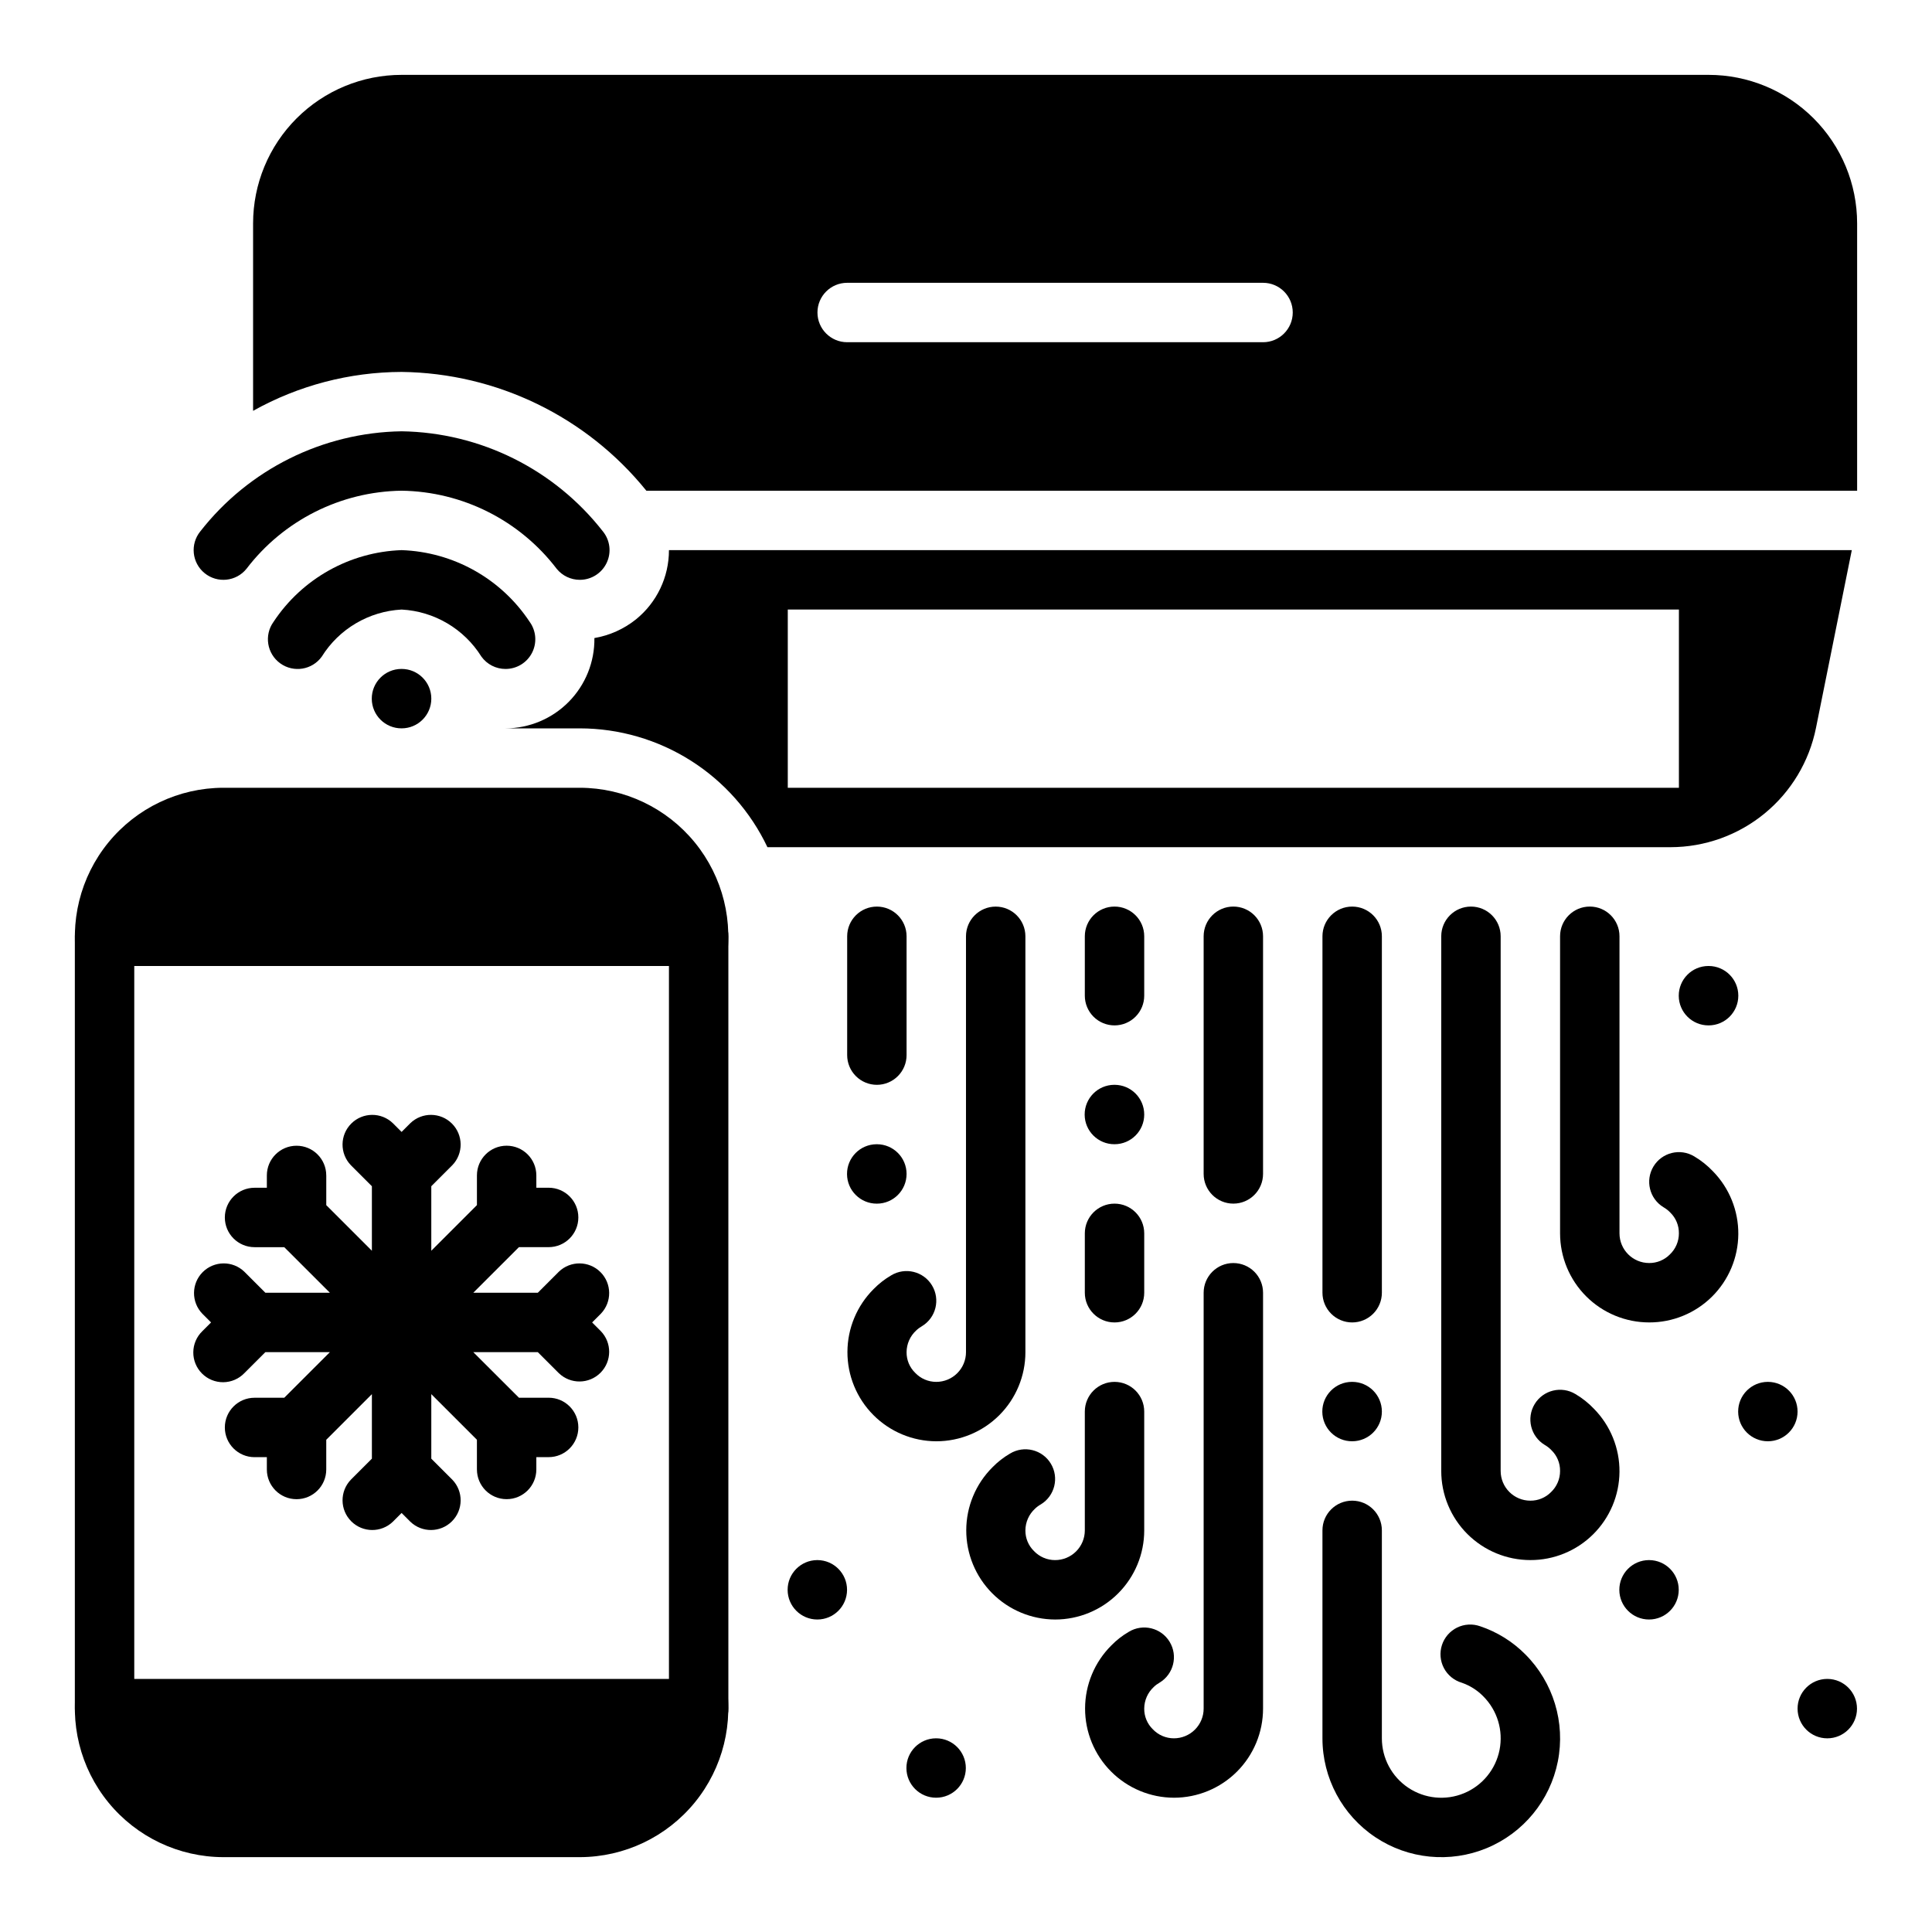
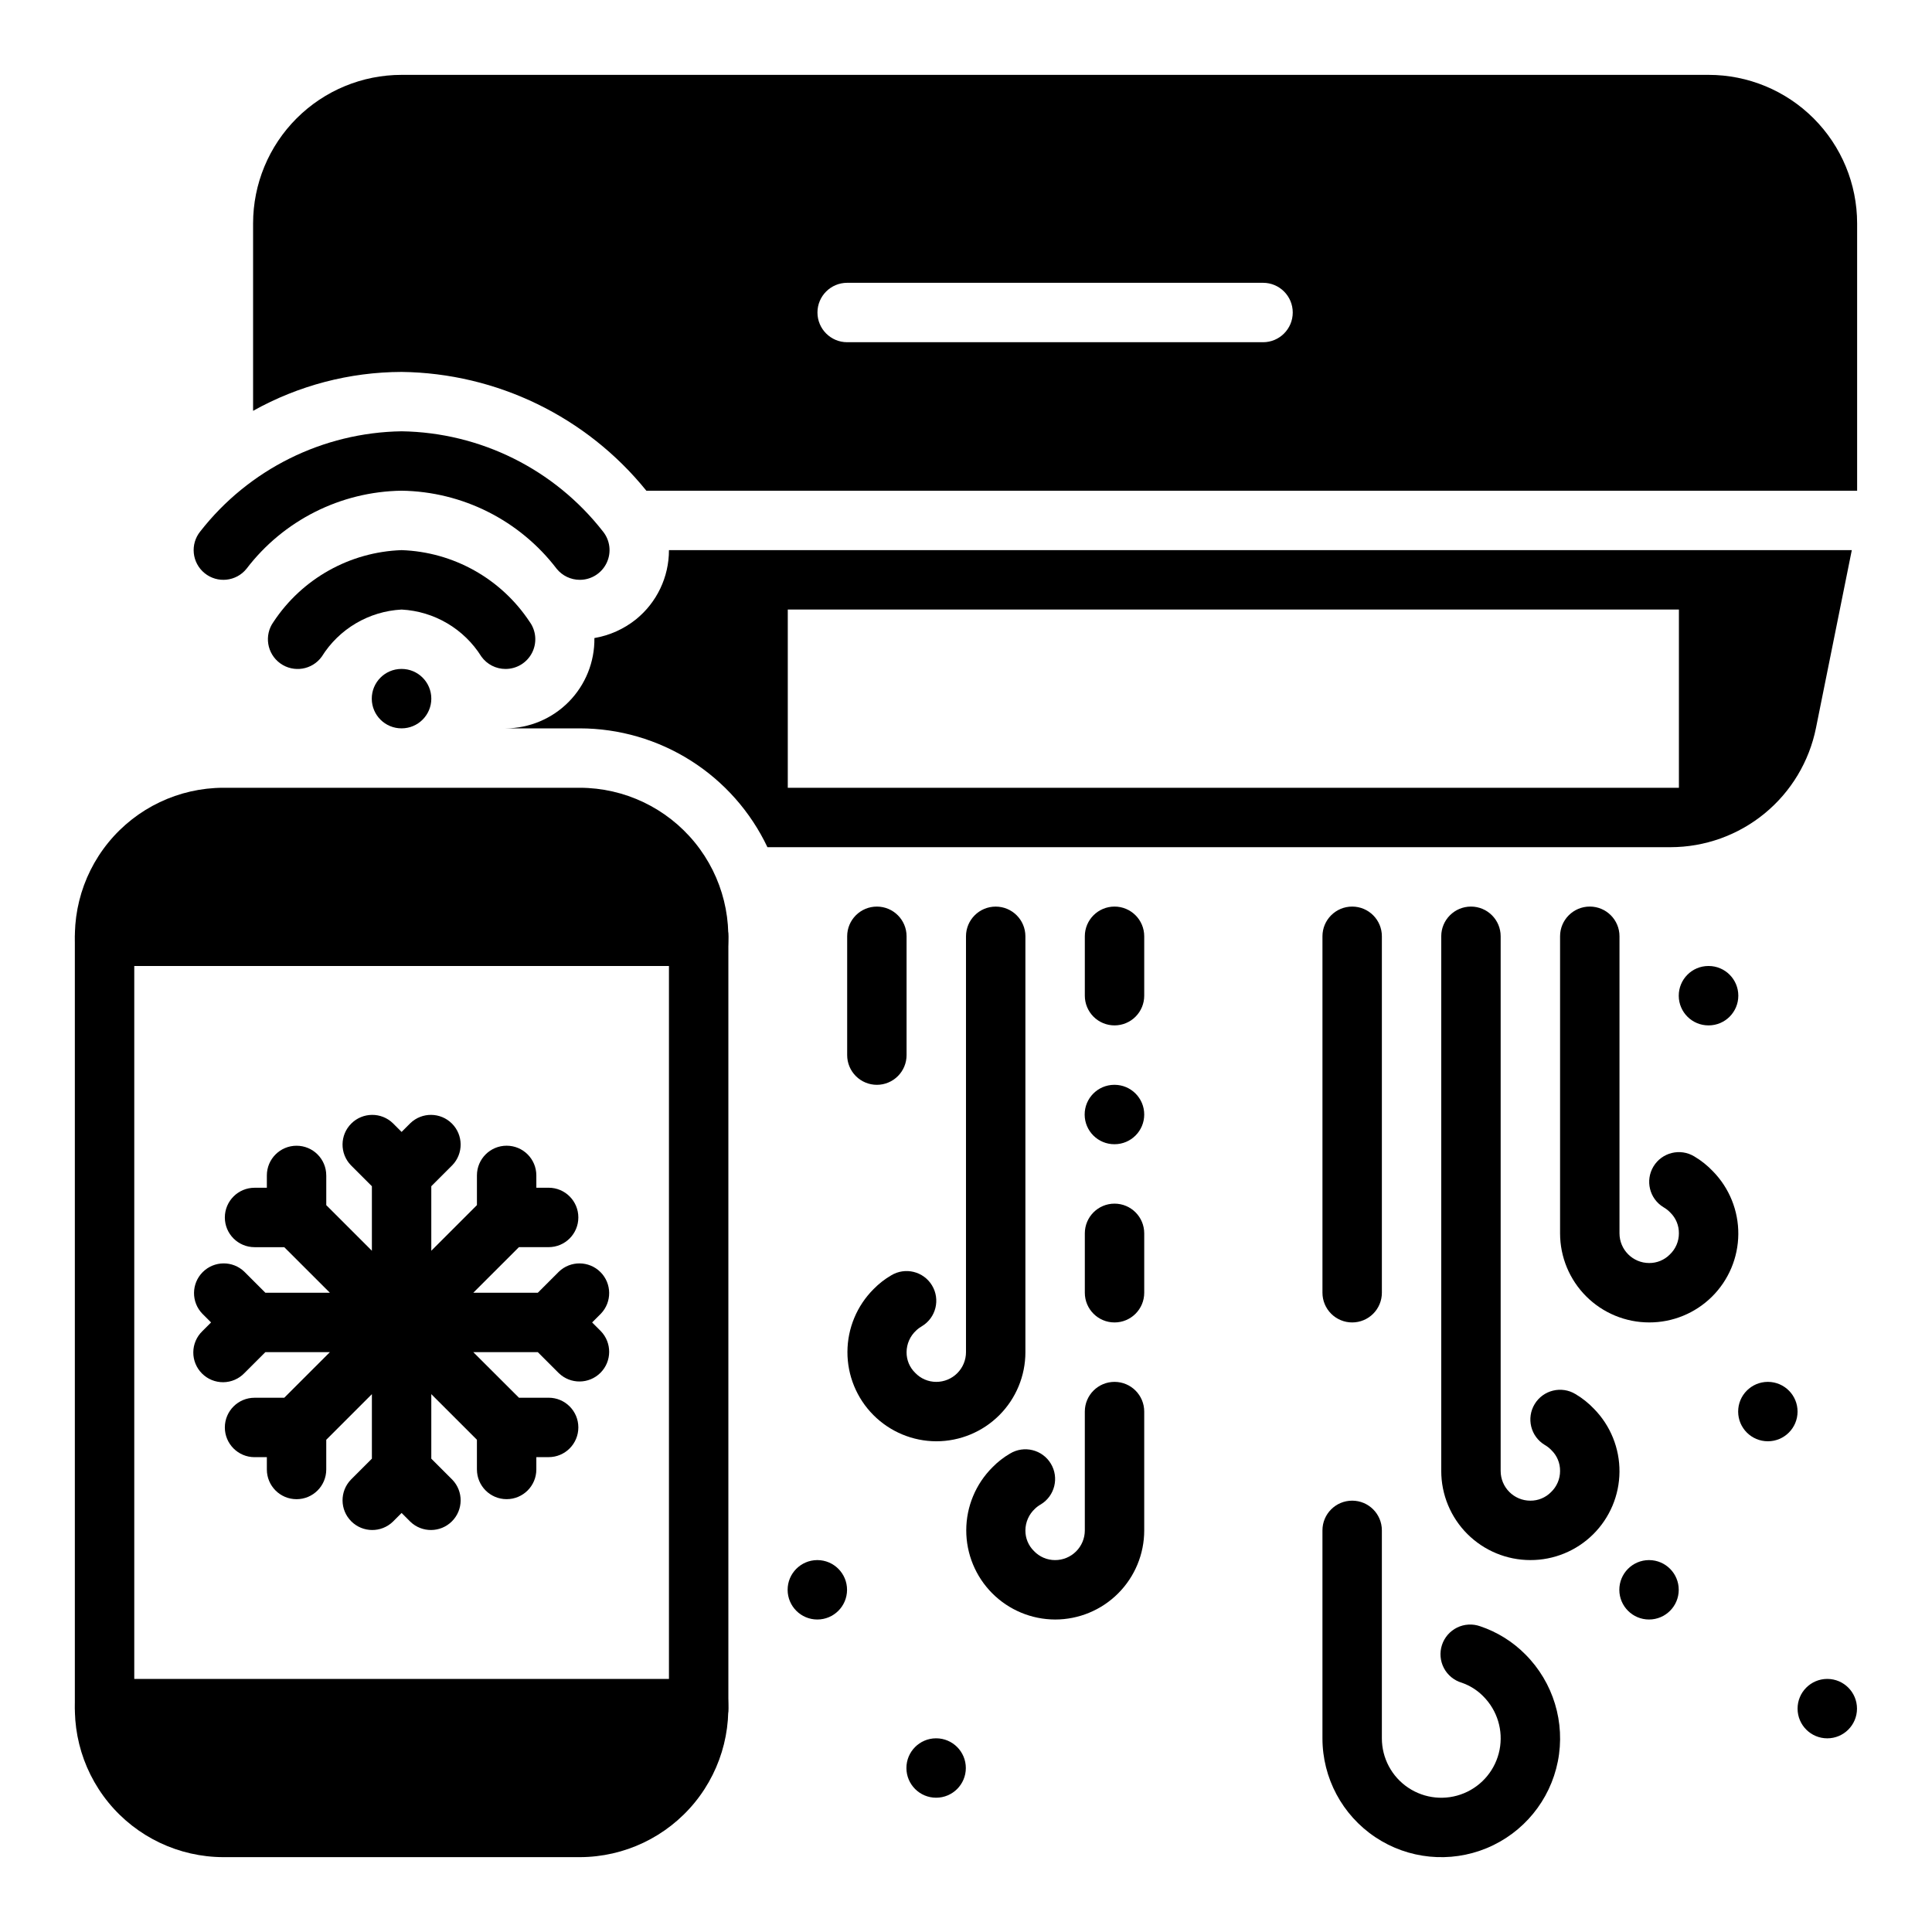
<svg xmlns="http://www.w3.org/2000/svg" fill="#000000" width="800px" height="800px" version="1.1" viewBox="144 144 512 512">
  <g>
    <path d="m300.92 494.46 2.305-2.305c2.984-3.09 2.941-8-0.094-11.035-3.039-3.035-7.949-3.078-11.035-0.098l-5.566 5.566h-17.098l12.09-12.082h7.875c4.348 0 7.871-3.523 7.871-7.871 0-4.348-3.523-7.875-7.871-7.875h-3.258l-0.004-3.266c0-4.348-3.523-7.871-7.871-7.871s-7.871 3.523-7.871 7.871v7.871l-12.094 12.094v-17.098l5.566-5.566c2.984-3.09 2.941-8-0.094-11.035-3.039-3.039-7.949-3.078-11.035-0.098l-2.309 2.309-2.305-2.305v-0.004c-3.09-2.981-8-2.941-11.035 0.098-3.039 3.035-3.082 7.945-0.098 11.035l5.566 5.566v17.098l-12.09-12.082v-7.871l-0.004-0.004c0-4.348-3.523-7.871-7.871-7.871s-7.871 3.523-7.871 7.871v3.266h-3.258c-4.348 0-7.875 3.527-7.875 7.875 0 4.348 3.527 7.871 7.875 7.871h7.871l12.09 12.074h-17.098l-5.566-5.566c-3.086-2.981-7.996-2.938-11.035 0.098-3.035 3.035-3.078 7.945-0.094 11.035l2.305 2.305-2.305 2.305v0.004c-1.52 1.465-2.387 3.481-2.402 5.594-0.02 2.109 0.812 4.141 2.305 5.633 1.492 1.496 3.523 2.324 5.633 2.309 2.113-0.02 4.129-0.887 5.594-2.406l5.566-5.562h17.098l-12.09 12.082h-7.871c-4.348 0-7.875 3.523-7.875 7.871 0 4.348 3.527 7.875 7.875 7.875h3.258v3.266c0 4.348 3.523 7.871 7.871 7.871s7.871-3.523 7.871-7.871v-7.871l12.094-12.094v17.098l-5.566 5.566c-2.984 3.09-2.941 8 0.098 11.035 3.035 3.035 7.945 3.078 11.035 0.098l2.305-2.309 2.309 2.309c3.086 2.981 7.996 2.938 11.035-0.098 3.035-3.035 3.078-7.945 0.094-11.035l-5.566-5.566v-17.098l12.09 12.082v7.871l0.004 0.004c0 4.348 3.523 7.871 7.871 7.871s7.871-3.523 7.871-7.871v-3.266h3.262c4.348 0 7.871-3.527 7.871-7.875s-3.523-7.871-7.871-7.871h-7.871l-12.094-12.074h17.098l5.566 5.566v-0.004c3.086 2.984 7.996 2.941 11.035-0.094 3.035-3.035 3.078-7.945 0.094-11.035z" />
    <path d="m171.71 604.67c-4.348 0-7.875-3.523-7.875-7.871v-204.68c0-4.348 3.527-7.871 7.875-7.871 4.348 0 7.871 3.523 7.871 7.871v204.68c0 2.086-0.828 4.09-2.305 5.566-1.477 1.473-3.481 2.305-5.566 2.305z" />
    <path d="m329.15 604.67c-4.348 0-7.871-3.523-7.871-7.871v-204.68c0-4.348 3.523-7.871 7.871-7.871 4.348 0 7.875 3.523 7.875 7.871v204.68c0 2.086-0.832 4.09-2.309 5.566-1.473 1.473-3.477 2.305-5.566 2.305z" />
    <path d="m164.62 400h171.61c2.34-11.582-0.637-23.598-8.105-32.746-7.473-9.148-18.652-14.469-30.465-14.488h-94.465c-11.812 0.02-22.996 5.34-30.465 14.488-7.473 9.148-10.449 21.164-8.109 32.746z" />
    <path d="m336.23 588.93h-171.61c-2.34 11.578 0.637 23.598 8.109 32.746 7.469 9.148 18.652 14.465 30.465 14.488h94.465c11.812-0.023 22.992-5.34 30.465-14.488 7.469-9.148 10.445-21.168 8.105-32.746z" />
    <path d="m297.66 297.66c-2.379 0-4.629-1.07-6.125-2.914-9.801-12.844-24.957-20.477-41.109-20.703-16.156 0.223-31.316 7.856-41.113 20.703-2.742 3.379-7.699 3.894-11.078 1.156-3.379-2.738-3.894-7.699-1.156-11.074 12.852-16.461 32.469-26.215 53.348-26.531 20.883 0.316 40.496 10.07 53.348 26.531 1.914 2.356 2.301 5.606 0.992 8.344-1.305 2.742-4.07 4.488-7.106 4.488z" />
    <path d="m277.98 321.28c-2.535 0.008-4.914-1.211-6.398-3.266-4.594-7.359-12.488-12.02-21.152-12.477-8.668 0.457-16.566 5.113-21.16 12.477-2.543 3.531-7.465 4.328-10.996 1.785s-4.332-7.465-1.789-10.996c7.574-11.457 20.223-18.539 33.945-19.012 13.727 0.473 26.371 7.555 33.945 19.012 1.73 2.398 1.969 5.562 0.621 8.195-1.348 2.633-4.059 4.285-7.016 4.281z" />
    <path d="m250.43 337.02c-4.348 0.02-7.887-3.488-7.906-7.836-0.02-4.348 3.488-7.891 7.836-7.91h0.07c4.348 0 7.871 3.523 7.871 7.871 0 4.348-3.523 7.875-7.871 7.875z" />
    <path d="m596.8 163.84h-346.37c-10.438 0-20.449 4.148-27.832 11.531-7.379 7.379-11.527 17.391-11.527 27.832v49.672c12.031-6.727 25.578-10.273 39.359-10.312 25.23 0.316 49.008 11.859 64.867 31.488h320.86v-70.848c0-10.441-4.148-20.453-11.527-27.832-7.383-7.383-17.395-11.531-27.832-11.531zm-118.08 70.852h-110.21c-4.348 0-7.875-3.527-7.875-7.875s3.527-7.871 7.875-7.871h110.21c4.348 0 7.871 3.523 7.871 7.871s-3.523 7.875-7.871 7.875z" />
    <path d="m321.28 289.79c0.008 7.121-3.203 13.863-8.738 18.344-3.195 2.559-6.984 4.266-11.02 4.957 0.086 6.305-2.356 12.383-6.777 16.875-4.422 4.496-10.457 7.035-16.762 7.059h19.684c10.414 0.012 20.609 2.981 29.41 8.551 8.797 5.574 15.836 13.527 20.301 22.938h239.31c9.098-0.008 17.91-3.164 24.941-8.93 7.031-5.769 11.848-13.797 13.633-22.719l9.484-47.074zm267.65 62.977h-236.16v-47.23h236.16z" />
    <path d="m581.05 557.44h-0.078c-4.34 0.023-7.844 3.555-7.832 7.894 0.012 4.34 3.531 7.852 7.871 7.852s7.859-3.512 7.871-7.852c0.012-4.34-3.492-7.871-7.832-7.894z" />
    <path d="m360.64 557.44h-0.078c-4.34 0.023-7.844 3.555-7.832 7.894 0.012 4.34 3.531 7.852 7.871 7.852s7.863-3.512 7.875-7.852c0.008-4.34-3.496-7.871-7.836-7.894z" />
    <path d="m392.12 604.67h-0.078c-4.34 0.02-7.844 3.551-7.832 7.891 0.012 4.34 3.531 7.852 7.871 7.852 4.34 0 7.863-3.512 7.875-7.852 0.008-4.34-3.496-7.871-7.836-7.891z" />
    <path d="m612.54 510.21h-0.078c-4.34 0.023-7.844 3.551-7.832 7.891 0.012 4.34 3.531 7.852 7.871 7.852s7.859-3.512 7.871-7.852-3.492-7.867-7.832-7.891z" />
    <path d="m596.8 415.74c4.348 0 7.871-3.523 7.871-7.871s-3.523-7.871-7.871-7.871h-0.082c-4.348 0.02-7.852 3.562-7.832 7.91 0.023 4.348 3.566 7.856 7.914 7.832z" />
    <path d="m628.29 588.93h-0.082c-4.34 0.023-7.844 3.555-7.832 7.894 0.012 4.34 3.531 7.852 7.871 7.852s7.863-3.512 7.875-7.852c0.008-4.34-3.492-7.871-7.832-7.894z" />
    <path d="m415.74 502.34v-110.21c0-4.348-3.523-7.871-7.871-7.871s-7.871 3.523-7.871 7.871v110.21c0 2.086-0.832 4.09-2.309 5.566-1.477 1.477-3.477 2.305-5.566 2.305-2.117 0.004-4.148-0.867-5.602-2.41-1.473-1.434-2.289-3.406-2.269-5.461 0.012-2.191 0.938-4.277 2.551-5.754 0.457-0.445 0.973-0.824 1.527-1.137 3.719-2.25 4.91-7.09 2.656-10.812-2.25-3.719-7.094-4.906-10.812-2.656-1.703 0.992-3.266 2.211-4.644 3.621-4.438 4.418-6.938 10.418-6.953 16.68-0.016 6.262 2.457 12.273 6.871 16.711 4.418 4.441 10.414 6.945 16.676 6.961 6.266 0 12.273-2.488 16.699-6.914 4.43-4.43 6.918-10.438 6.918-16.699z" />
    <path d="m597.94 454.4c-1.457-1.535-3.117-2.859-4.938-3.938-3.719-2.25-8.559-1.062-10.812 2.656-2.25 3.723-1.062 8.562 2.656 10.812 0.672 0.387 1.281 0.863 1.812 1.426 1.477 1.441 2.293 3.426 2.266 5.488 0.008 2.121-0.863 4.152-2.406 5.613-1.441 1.457-3.414 2.273-5.465 2.258-4.348 0-7.871-3.523-7.871-7.871v-78.723c0-4.348-3.523-7.871-7.871-7.871s-7.875 3.523-7.875 7.871v78.723c0 6.262 2.488 12.27 6.918 16.699 4.43 4.43 10.438 6.914 16.699 6.914 6.227 0.016 12.207-2.438 16.633-6.82s6.938-10.34 6.984-16.566c0.047-6.231-2.375-12.223-6.731-16.672z" />
    <path d="m566.45 517.38c-1.453-1.535-3.117-2.859-4.938-3.938-3.719-2.25-8.559-1.062-10.812 2.656-2.25 3.723-1.062 8.562 2.656 10.812 0.672 0.383 1.281 0.863 1.812 1.426 1.477 1.441 2.293 3.426 2.266 5.488 0.008 2.121-0.863 4.152-2.406 5.613-1.441 1.457-3.414 2.273-5.465 2.258-4.348 0-7.871-3.523-7.871-7.871v-141.7c0-4.348-3.523-7.871-7.871-7.871-4.348 0-7.875 3.523-7.875 7.871v141.7c0 6.262 2.488 12.27 6.918 16.699 4.43 4.426 10.438 6.914 16.699 6.914 6.231 0.016 12.207-2.438 16.633-6.82 4.426-4.383 6.938-10.34 6.984-16.566 0.047-6.231-2.375-12.223-6.731-16.672z" />
-     <path d="m470.85 384.25c-4.348 0-7.871 3.523-7.871 7.871v62.977c0 4.348 3.523 7.875 7.871 7.875s7.871-3.527 7.871-7.875v-62.977c0-2.086-0.828-4.09-2.305-5.566-1.477-1.477-3.481-2.305-5.566-2.305z" />
-     <path d="m470.85 478.72c-4.348 0-7.871 3.523-7.871 7.871v110.21c0 2.086-0.832 4.09-2.309 5.566-1.477 1.473-3.477 2.305-5.566 2.305-2.121 0.004-4.148-0.867-5.606-2.41-1.469-1.434-2.285-3.41-2.266-5.461 0.012-2.191 0.938-4.277 2.551-5.758 0.457-0.441 0.973-0.82 1.527-1.133 3.719-2.25 4.91-7.094 2.656-10.812-2.25-3.719-7.094-4.906-10.812-2.656-1.707 0.992-3.269 2.207-4.644 3.621-4.438 4.418-6.938 10.418-6.953 16.68-0.016 6.262 2.457 12.273 6.871 16.711 4.418 4.441 10.414 6.945 16.676 6.961 6.266 0 12.27-2.488 16.699-6.914 4.43-4.43 6.918-10.438 6.918-16.699v-110.21c0-2.086-0.828-4.09-2.305-5.566-1.477-1.477-3.481-2.305-5.566-2.305z" />
    <path d="m502.34 494.46c2.086 0 4.09-0.828 5.566-2.305 1.477-1.477 2.305-3.477 2.305-5.566v-94.465c0-4.348-3.523-7.871-7.871-7.871-4.348 0-7.875 3.523-7.875 7.871v94.465c0 2.09 0.832 4.09 2.309 5.566 1.477 1.477 3.477 2.305 5.566 2.305z" />
    <path d="m536.27 574.98c-2-0.715-4.207-0.594-6.117 0.34-1.906 0.934-3.359 2.602-4.019 4.621-0.66 2.023-0.477 4.223 0.508 6.106 0.988 1.883 2.695 3.285 4.734 3.891 2.152 0.742 4.106 1.973 5.699 3.598 3.723 3.719 5.344 9.047 4.32 14.207-1.023 5.16-4.559 9.469-9.418 11.48-4.859 2.016-10.402 1.469-14.777-1.457-4.371-2.922-6.996-7.84-6.992-13.098v-55.105c0-4.348-3.523-7.871-7.871-7.871-4.348 0-7.875 3.523-7.875 7.871v55.105c-0.004 10.52 5.246 20.344 13.992 26.191 8.742 5.848 19.828 6.938 29.547 2.914 9.719-4.027 16.785-12.641 18.836-22.957 2.051-10.316-1.188-20.977-8.629-28.41-3.348-3.371-7.434-5.914-11.938-7.426z" />
-     <path d="m502.34 525.95c4.348 0 7.871-3.523 7.871-7.871s-3.523-7.871-7.871-7.871h-0.078c-4.348 0.023-7.856 3.562-7.836 7.91 0.023 4.348 3.566 7.856 7.914 7.832z" />
    <path d="m376.38 431.49c2.086 0 4.09-0.832 5.566-2.309 1.477-1.477 2.305-3.477 2.305-5.566v-31.488c0-4.348-3.523-7.871-7.871-7.871-4.348 0-7.871 3.523-7.871 7.871v31.488c0 2.09 0.828 4.09 2.305 5.566 1.477 1.477 3.477 2.309 5.566 2.309z" />
-     <path d="m376.38 462.98c4.348 0 7.871-3.527 7.871-7.875 0-4.348-3.523-7.871-7.871-7.871h-0.078c-4.348 0.023-7.856 3.562-7.832 7.91 0.02 4.348 3.562 7.856 7.91 7.836z" />
    <path d="m447.23 549.57v-31.488c0-4.348-3.523-7.871-7.871-7.871s-7.871 3.523-7.871 7.871v31.488c0 2.09-0.832 4.09-2.309 5.566-1.477 1.477-3.477 2.305-5.566 2.305-2.117 0.004-4.148-0.867-5.606-2.406-1.469-1.438-2.285-3.41-2.266-5.465 0.012-2.188 0.938-4.273 2.551-5.754 0.457-0.441 0.973-0.824 1.527-1.133 3.719-2.254 4.91-7.094 2.656-10.812-2.25-3.719-7.094-4.91-10.812-2.656-1.703 0.988-3.269 2.207-4.644 3.621-4.438 4.418-6.938 10.414-6.953 16.676-0.016 6.262 2.457 12.273 6.871 16.715 4.418 4.438 10.414 6.941 16.676 6.961 6.266 0 12.273-2.488 16.699-6.918 4.43-4.43 6.918-10.434 6.918-16.699z" />
    <path d="m439.36 415.74c2.086 0 4.09-0.828 5.566-2.305 1.477-1.477 2.305-3.481 2.305-5.566v-15.746c0-4.348-3.523-7.871-7.871-7.871s-7.871 3.523-7.871 7.871v15.746c0 2.086 0.828 4.09 2.305 5.566 1.477 1.477 3.477 2.305 5.566 2.305z" />
    <path d="m439.36 447.23c4.348 0 7.871-3.523 7.871-7.871s-3.523-7.871-7.871-7.871h-0.078c-4.348 0.02-7.856 3.562-7.836 7.91 0.023 4.348 3.566 7.856 7.914 7.832z" />
    <path d="m431.49 486.59c0 4.348 3.523 7.871 7.871 7.871s7.871-3.523 7.871-7.871v-15.742c0-4.348-3.523-7.871-7.871-7.871s-7.871 3.523-7.871 7.871z" />
  </g>
</svg>